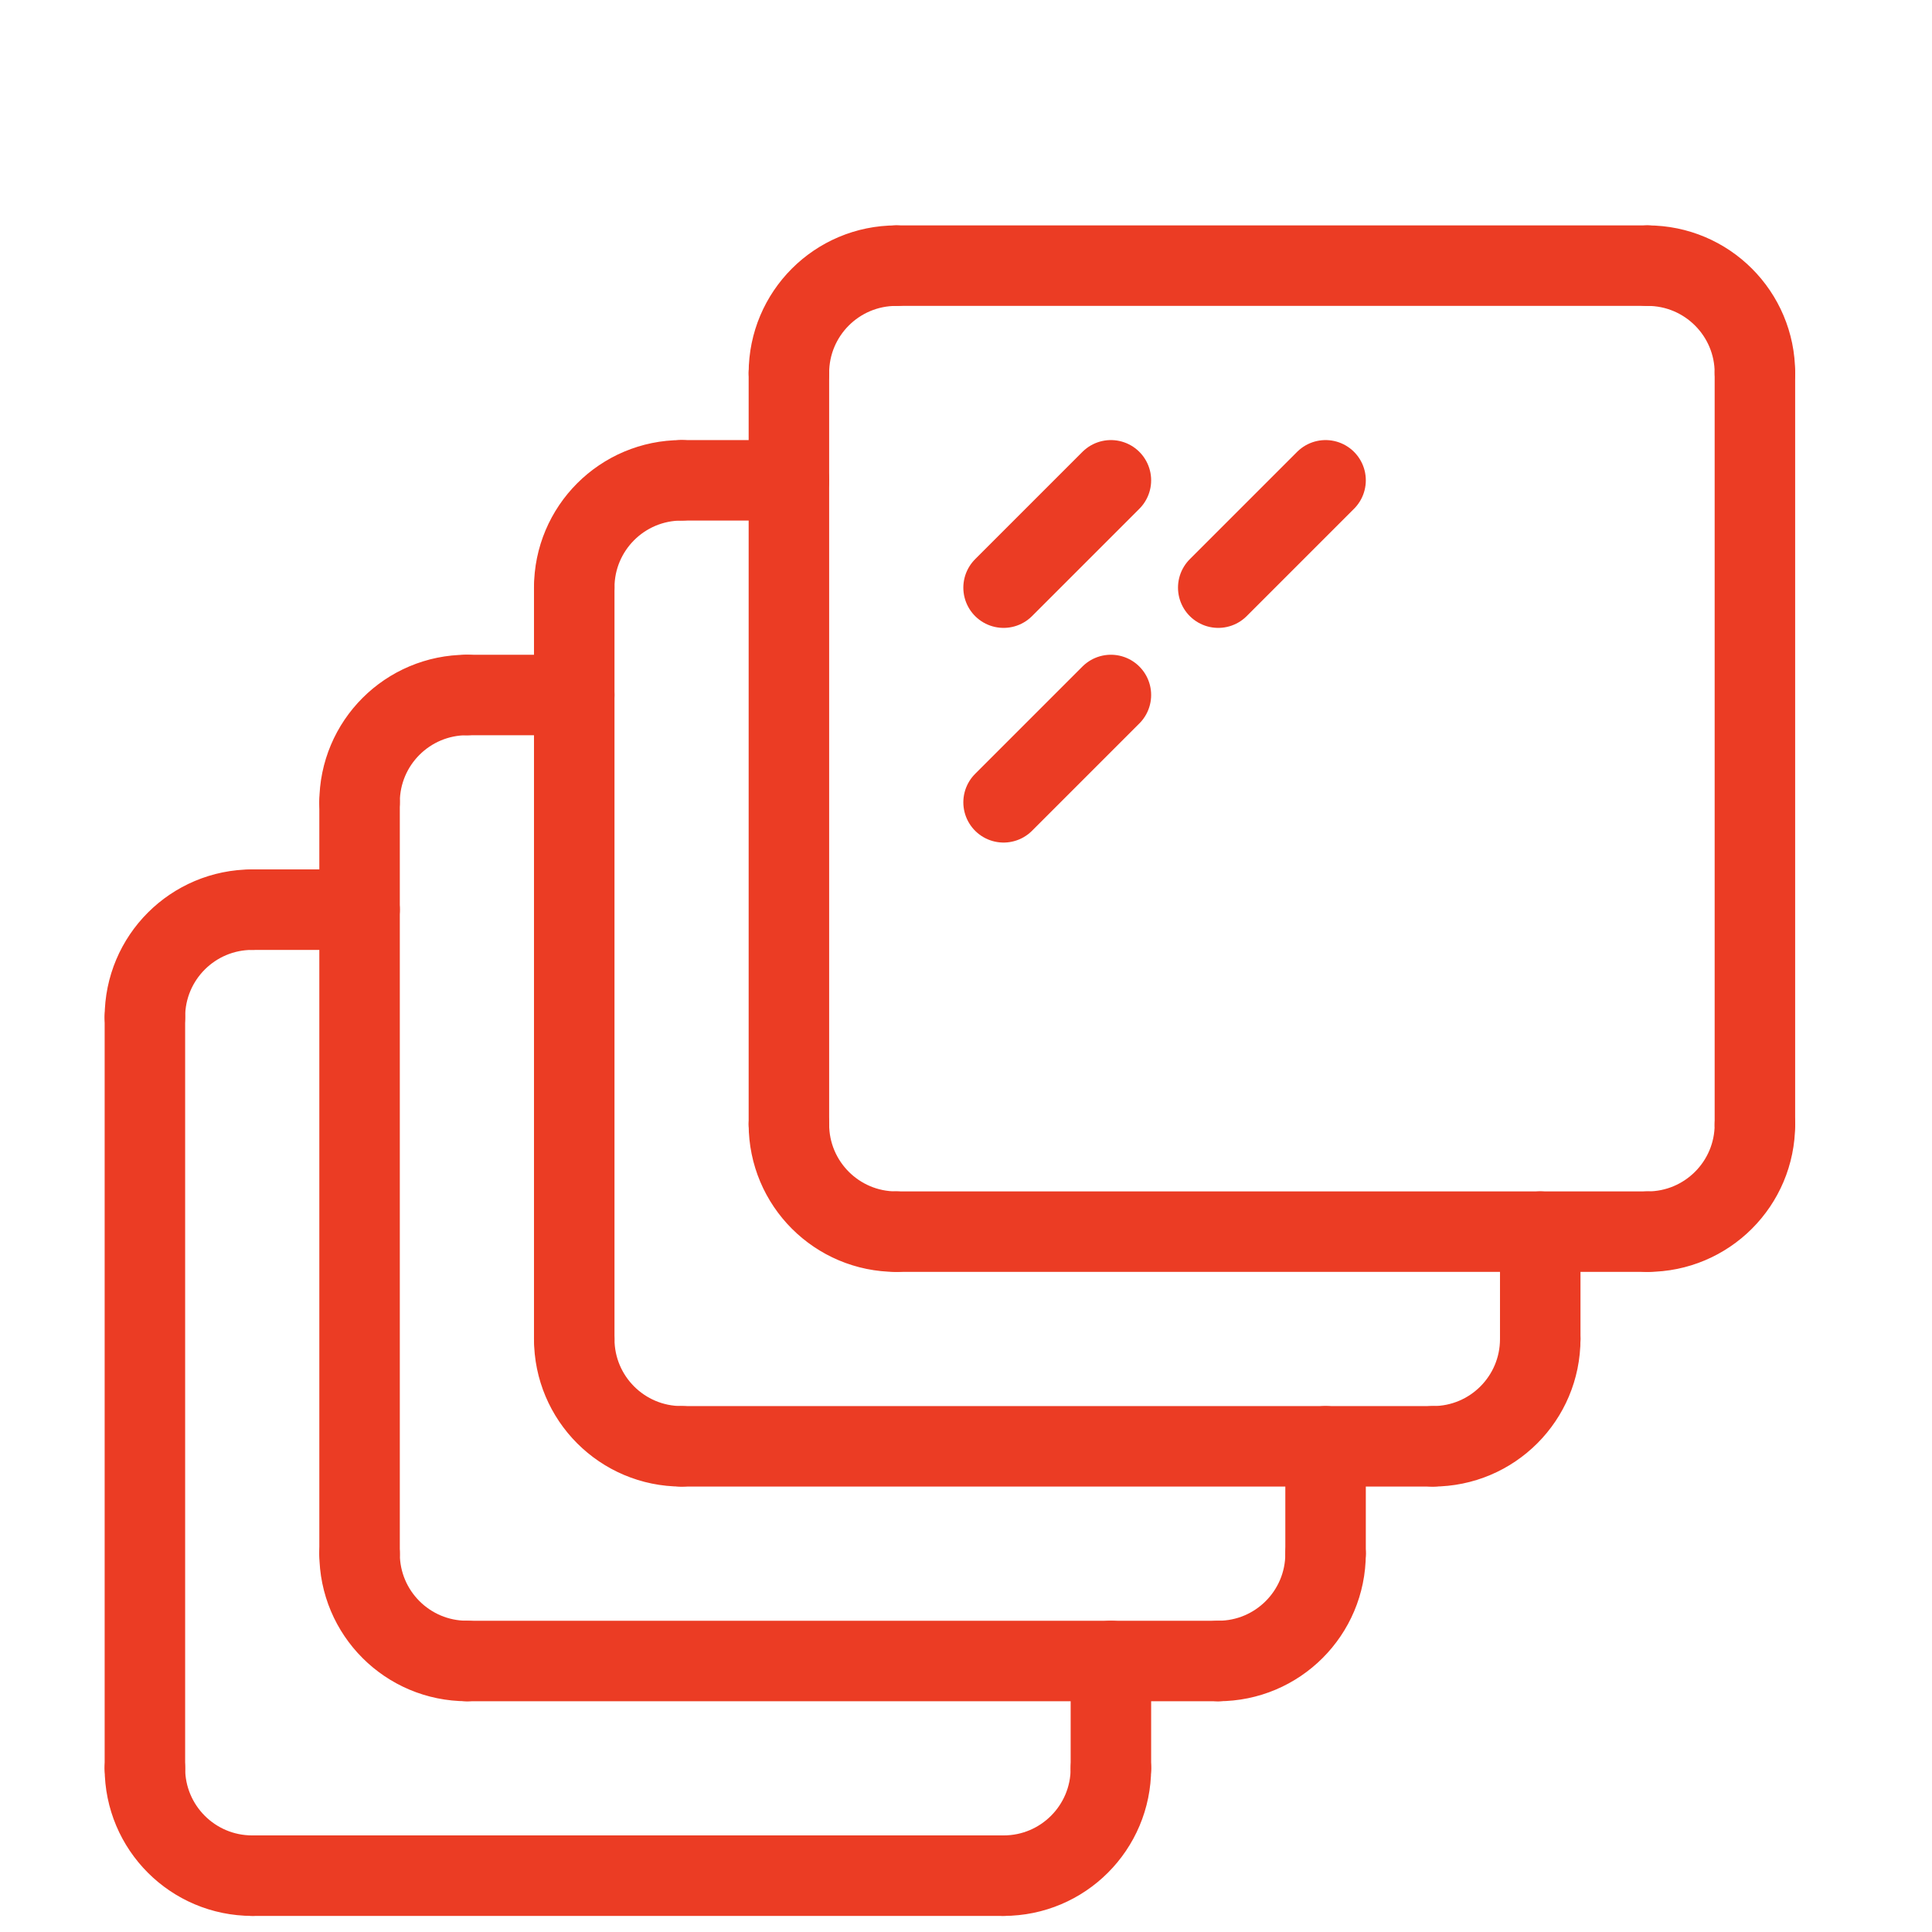
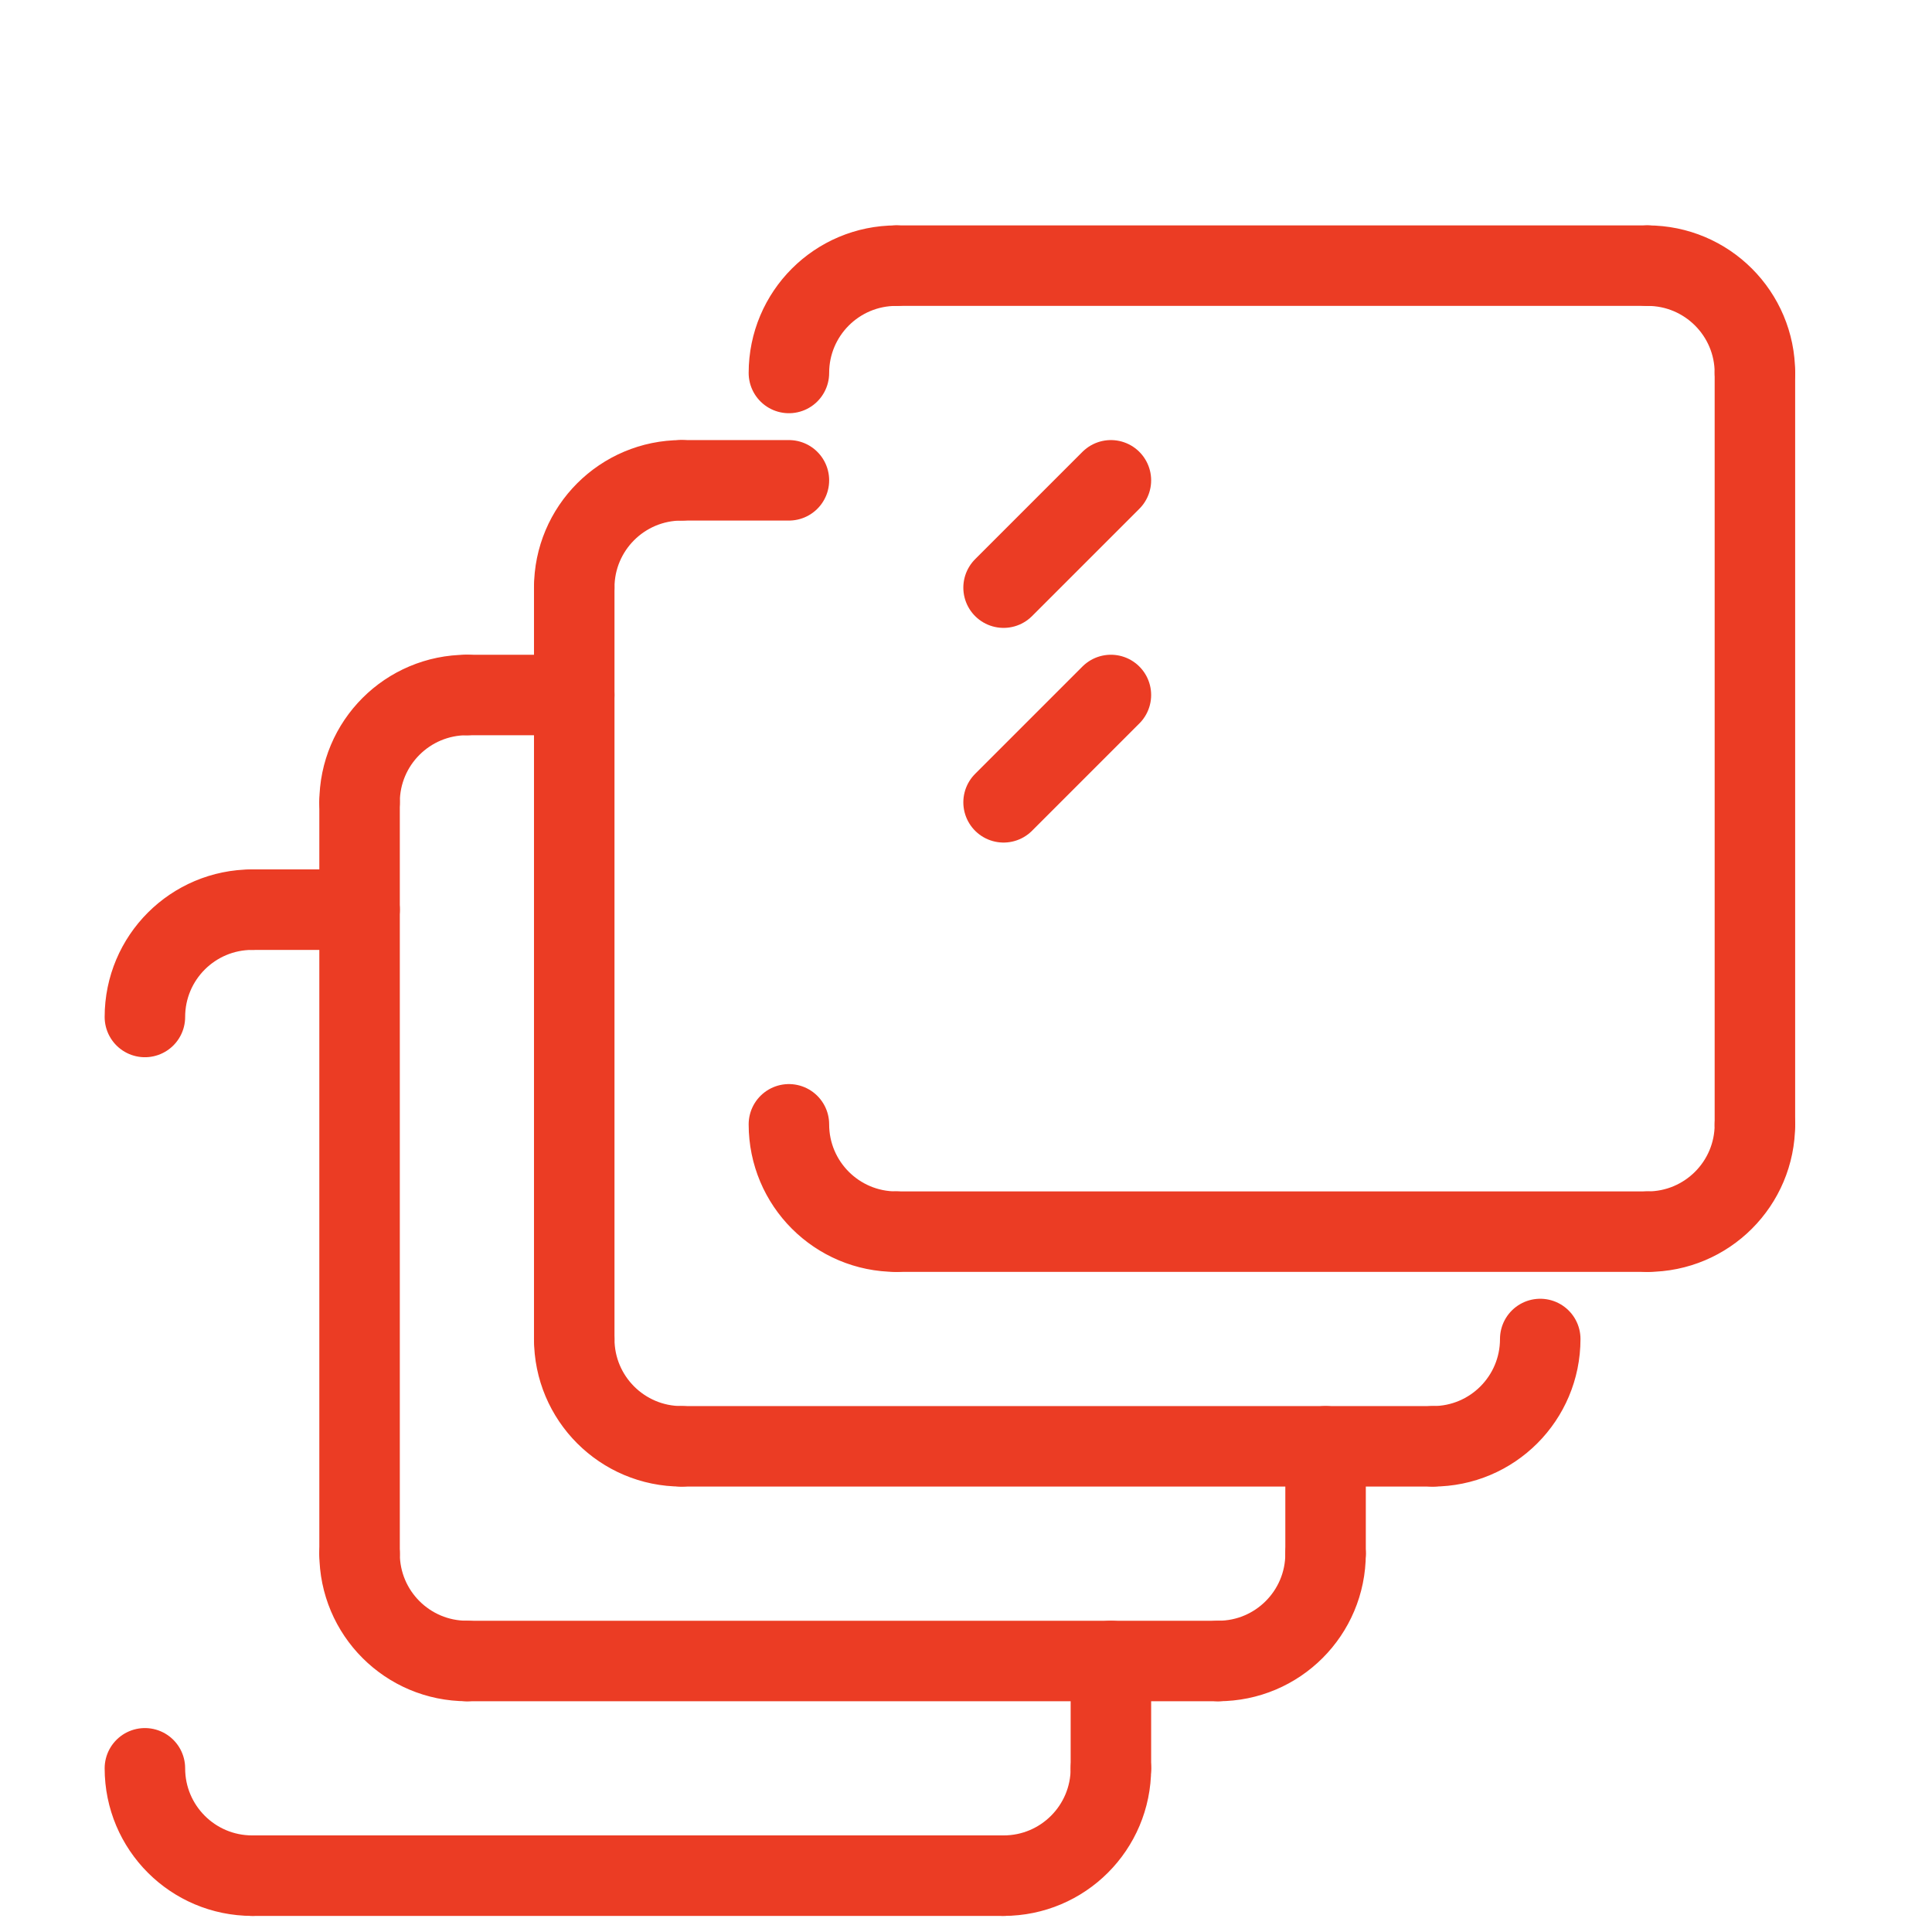
<svg xmlns="http://www.w3.org/2000/svg" width="80" height="80" viewBox="0 0 80 80" fill="none">
  <path d="M32.667 15.444C32.667 12.988 34.655 11 37.111 11" stroke="#EB3C24" stroke-width="3.333" stroke-linecap="round" stroke-linejoin="round" />
  <path d="M72.667 15.444C72.667 12.988 70.678 11 68.222 11" stroke="#EB3C24" stroke-width="3.333" stroke-linecap="round" stroke-linejoin="round" />
  <path d="M32.667 46.556C32.667 49.012 34.655 51 37.111 51" stroke="#EB3C24" stroke-width="3.333" stroke-linecap="round" stroke-linejoin="round" />
  <path d="M72.667 46.556C72.667 49.012 70.678 51 68.222 51" stroke="#EB3C24" stroke-width="3.333" stroke-linecap="round" stroke-linejoin="round" />
-   <path d="M32.667 15.445V46.556" stroke="#EB3C24" stroke-width="3.333" stroke-linecap="round" stroke-linejoin="round" />
  <path d="M72.667 15.445V46.556" stroke="#EB3C24" stroke-width="3.333" stroke-linecap="round" stroke-linejoin="round" />
  <path d="M68.222 51H37.111" stroke="#EB3C24" stroke-width="3.333" stroke-linecap="round" stroke-linejoin="round" />
  <path d="M68.222 11H37.111" stroke="#EB3C24" stroke-width="3.333" stroke-linecap="round" stroke-linejoin="round" />
  <path d="M41.556 24.333L46 19.889" stroke="#EB3C24" stroke-width="3.333" stroke-linecap="round" stroke-linejoin="round" />
  <path d="M41.556 33.222L46 28.778" stroke="#EB3C24" stroke-width="3.333" stroke-linecap="round" stroke-linejoin="round" />
-   <path d="M54.889 19.889L50.445 24.333" stroke="#EB3C24" stroke-width="3.333" stroke-linecap="round" stroke-linejoin="round" />
-   <path d="M63.778 51V55.445" stroke="#EB3C24" stroke-width="3.333" stroke-linecap="round" stroke-linejoin="round" />
  <path d="M32.667 19.889H28.222" stroke="#EB3C24" stroke-width="3.333" stroke-linecap="round" stroke-linejoin="round" />
  <path d="M23.778 24.333C23.778 21.877 25.766 19.889 28.222 19.889" stroke="#EB3C24" stroke-width="3.333" stroke-linecap="round" stroke-linejoin="round" />
  <path d="M63.778 55.445C63.778 57.901 61.79 59.889 59.334 59.889" stroke="#EB3C24" stroke-width="3.333" stroke-linecap="round" stroke-linejoin="round" />
  <path d="M23.778 55.445C23.778 57.901 25.766 59.889 28.222 59.889" stroke="#EB3C24" stroke-width="3.333" stroke-linecap="round" stroke-linejoin="round" />
  <path d="M23.778 24.334V55.445" stroke="#EB3C24" stroke-width="3.333" stroke-linecap="round" stroke-linejoin="round" />
  <path d="M59.333 59.889H28.222" stroke="#EB3C24" stroke-width="3.333" stroke-linecap="round" stroke-linejoin="round" />
  <path d="M54.889 59.889V64.334" stroke="#EB3C24" stroke-width="3.333" stroke-linecap="round" stroke-linejoin="round" />
  <path d="M23.778 28.778H19.334" stroke="#EB3C24" stroke-width="3.333" stroke-linecap="round" stroke-linejoin="round" />
  <path d="M14.889 33.222C14.889 30.766 16.877 28.778 19.334 28.778" stroke="#EB3C24" stroke-width="3.333" stroke-linecap="round" stroke-linejoin="round" />
  <path d="M54.889 64.334C54.889 66.79 52.901 68.778 50.445 68.778" stroke="#EB3C24" stroke-width="3.333" stroke-linecap="round" stroke-linejoin="round" />
  <path d="M14.889 64.334C14.889 66.79 16.877 68.778 19.334 68.778" stroke="#EB3C24" stroke-width="3.333" stroke-linecap="round" stroke-linejoin="round" />
  <path d="M14.889 33.222V64.333" stroke="#EB3C24" stroke-width="3.333" stroke-linecap="round" stroke-linejoin="round" />
  <path d="M50.445 68.778H19.334" stroke="#EB3C24" stroke-width="3.333" stroke-linecap="round" stroke-linejoin="round" />
  <path d="M46 68.778V73.222" stroke="#EB3C24" stroke-width="3.333" stroke-linecap="round" stroke-linejoin="round" />
  <path d="M14.889 37.667H10.445" stroke="#EB3C24" stroke-width="3.333" stroke-linecap="round" stroke-linejoin="round" />
  <path d="M6 42.111C6 39.655 7.988 37.667 10.444 37.667" stroke="#EB3C24" stroke-width="3.333" stroke-linecap="round" stroke-linejoin="round" />
  <path d="M46 73.222C46 75.679 44.012 77.667 41.556 77.667" stroke="#EB3C24" stroke-width="3.333" stroke-linecap="round" stroke-linejoin="round" />
  <path d="M6 73.222C6 75.679 7.988 77.667 10.444 77.667" stroke="#EB3C24" stroke-width="3.333" stroke-linecap="round" stroke-linejoin="round" />
-   <path d="M6 42.111V73.222" stroke="#EB3C24" stroke-width="3.333" stroke-linecap="round" stroke-linejoin="round" />
  <path d="M41.556 77.667H10.445" stroke="#EB3C24" stroke-width="3.333" stroke-linecap="round" stroke-linejoin="round" />
</svg>